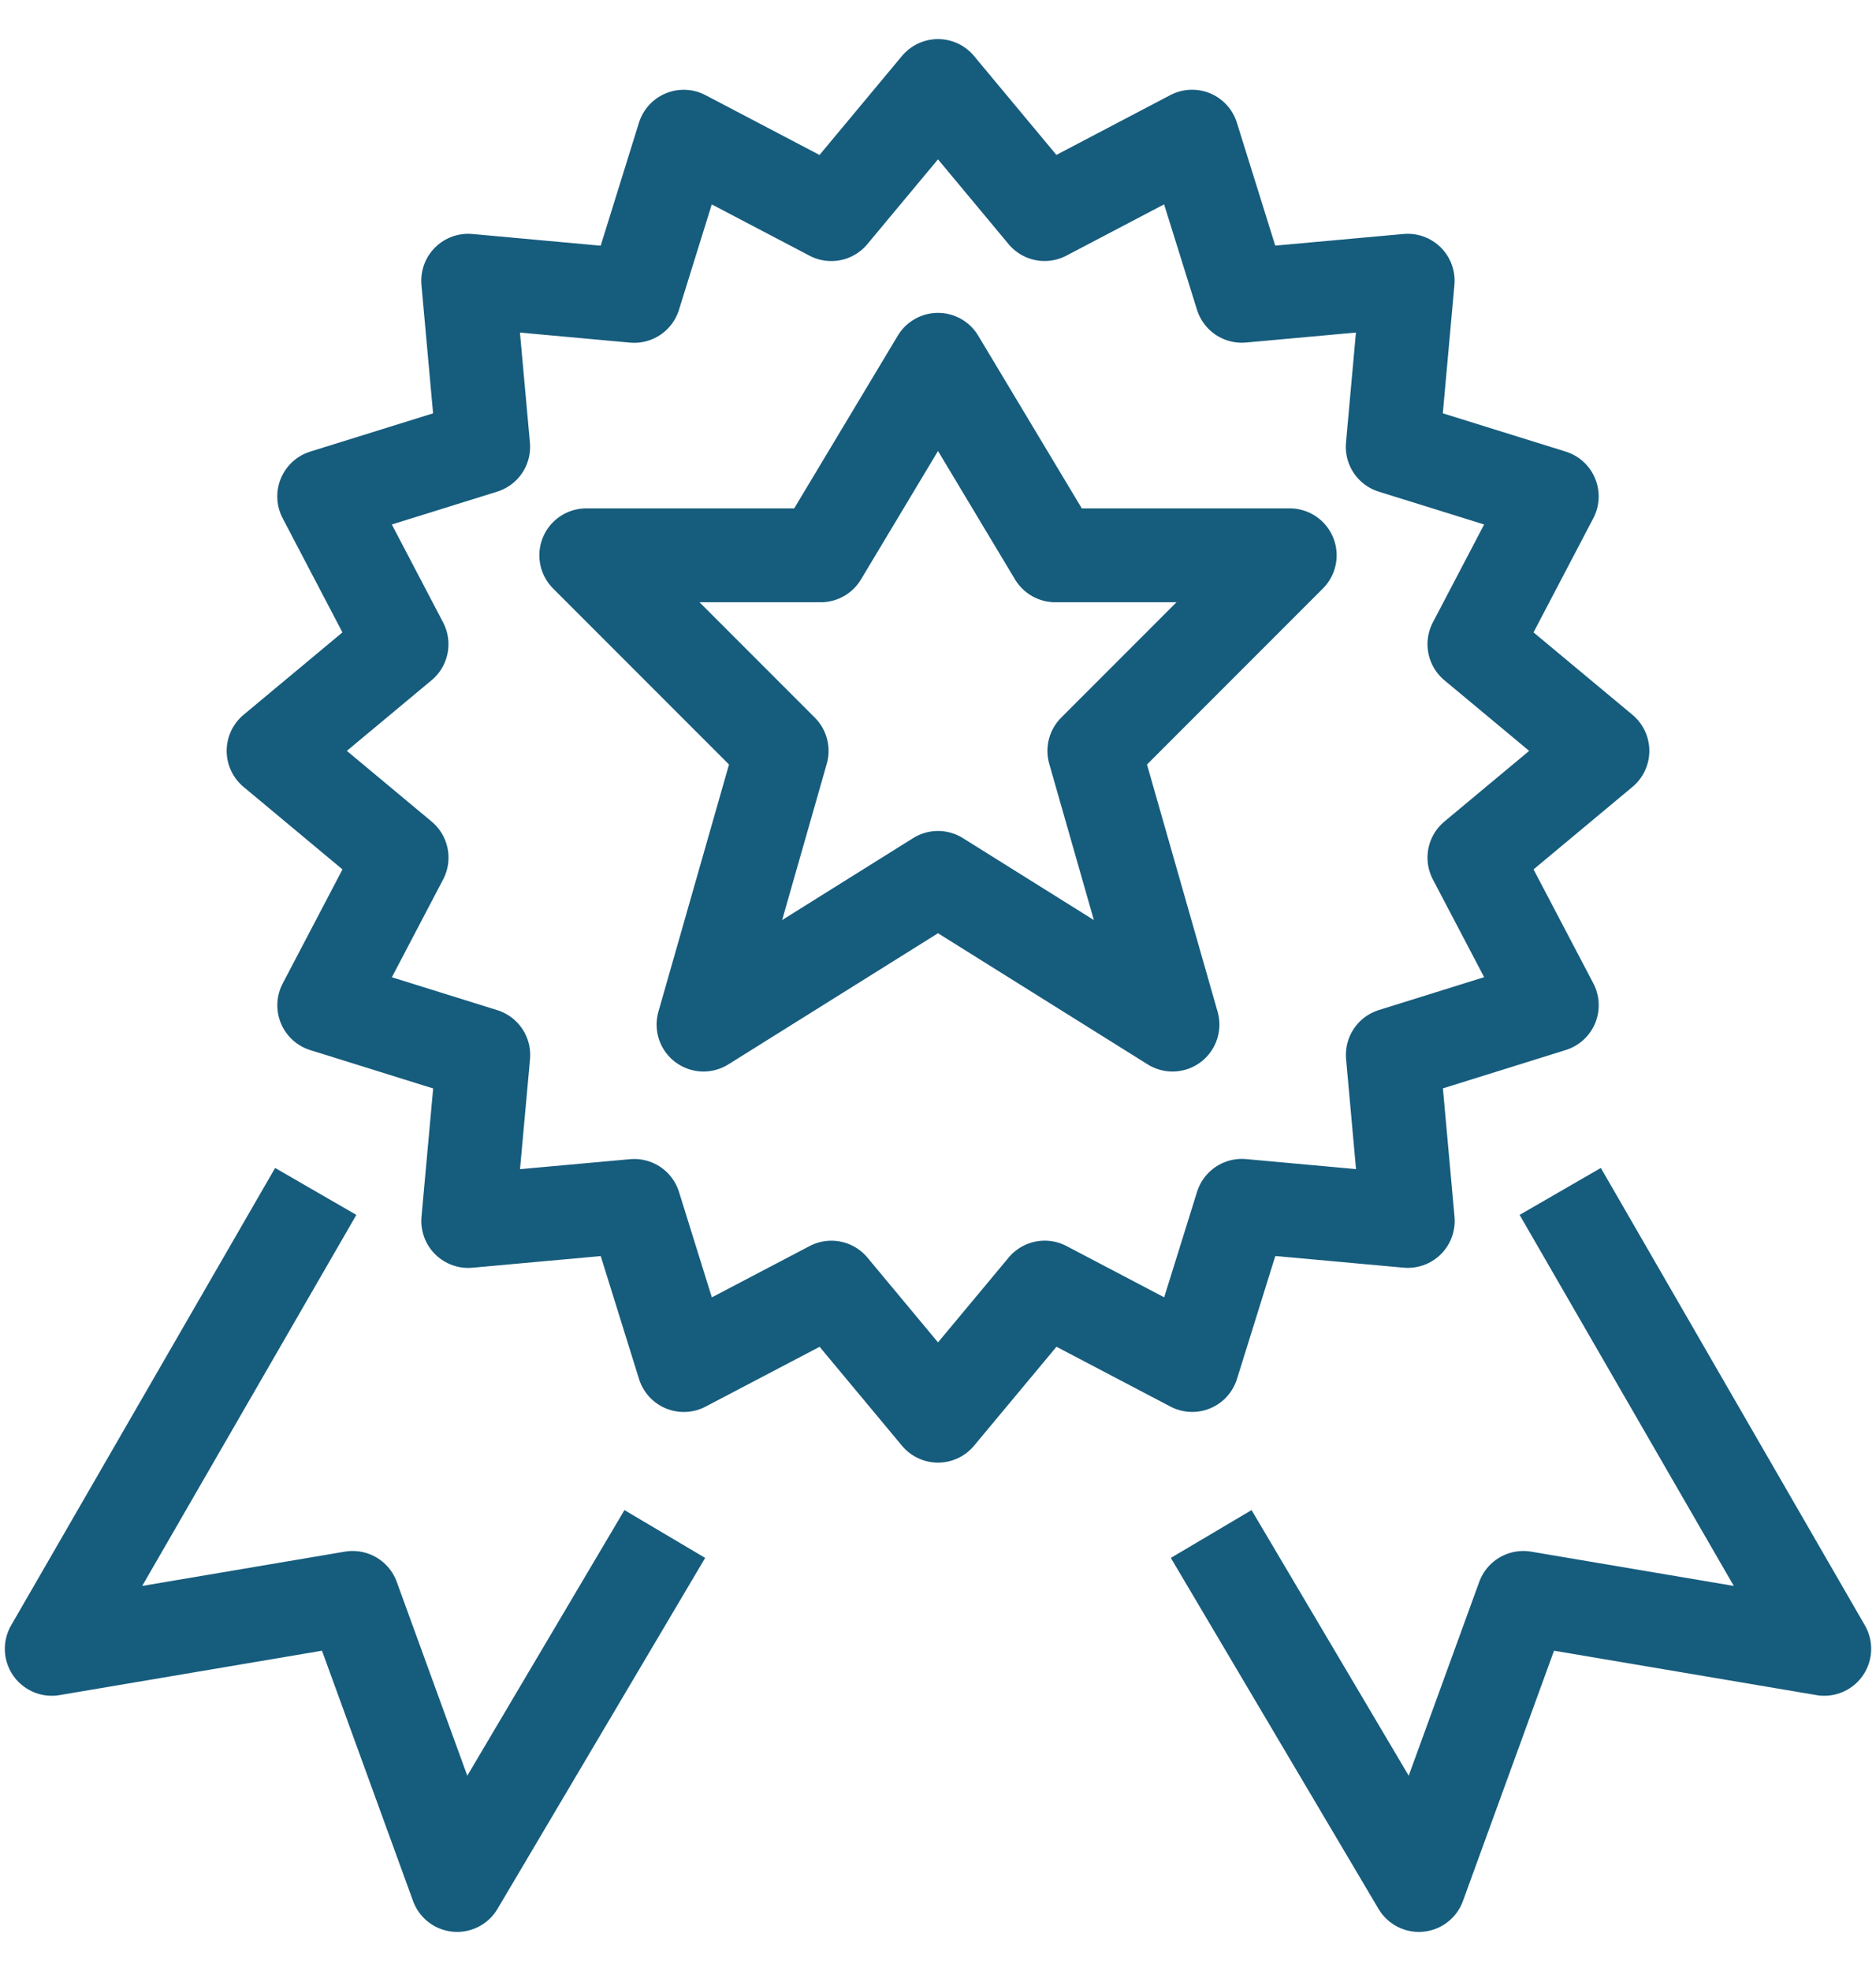
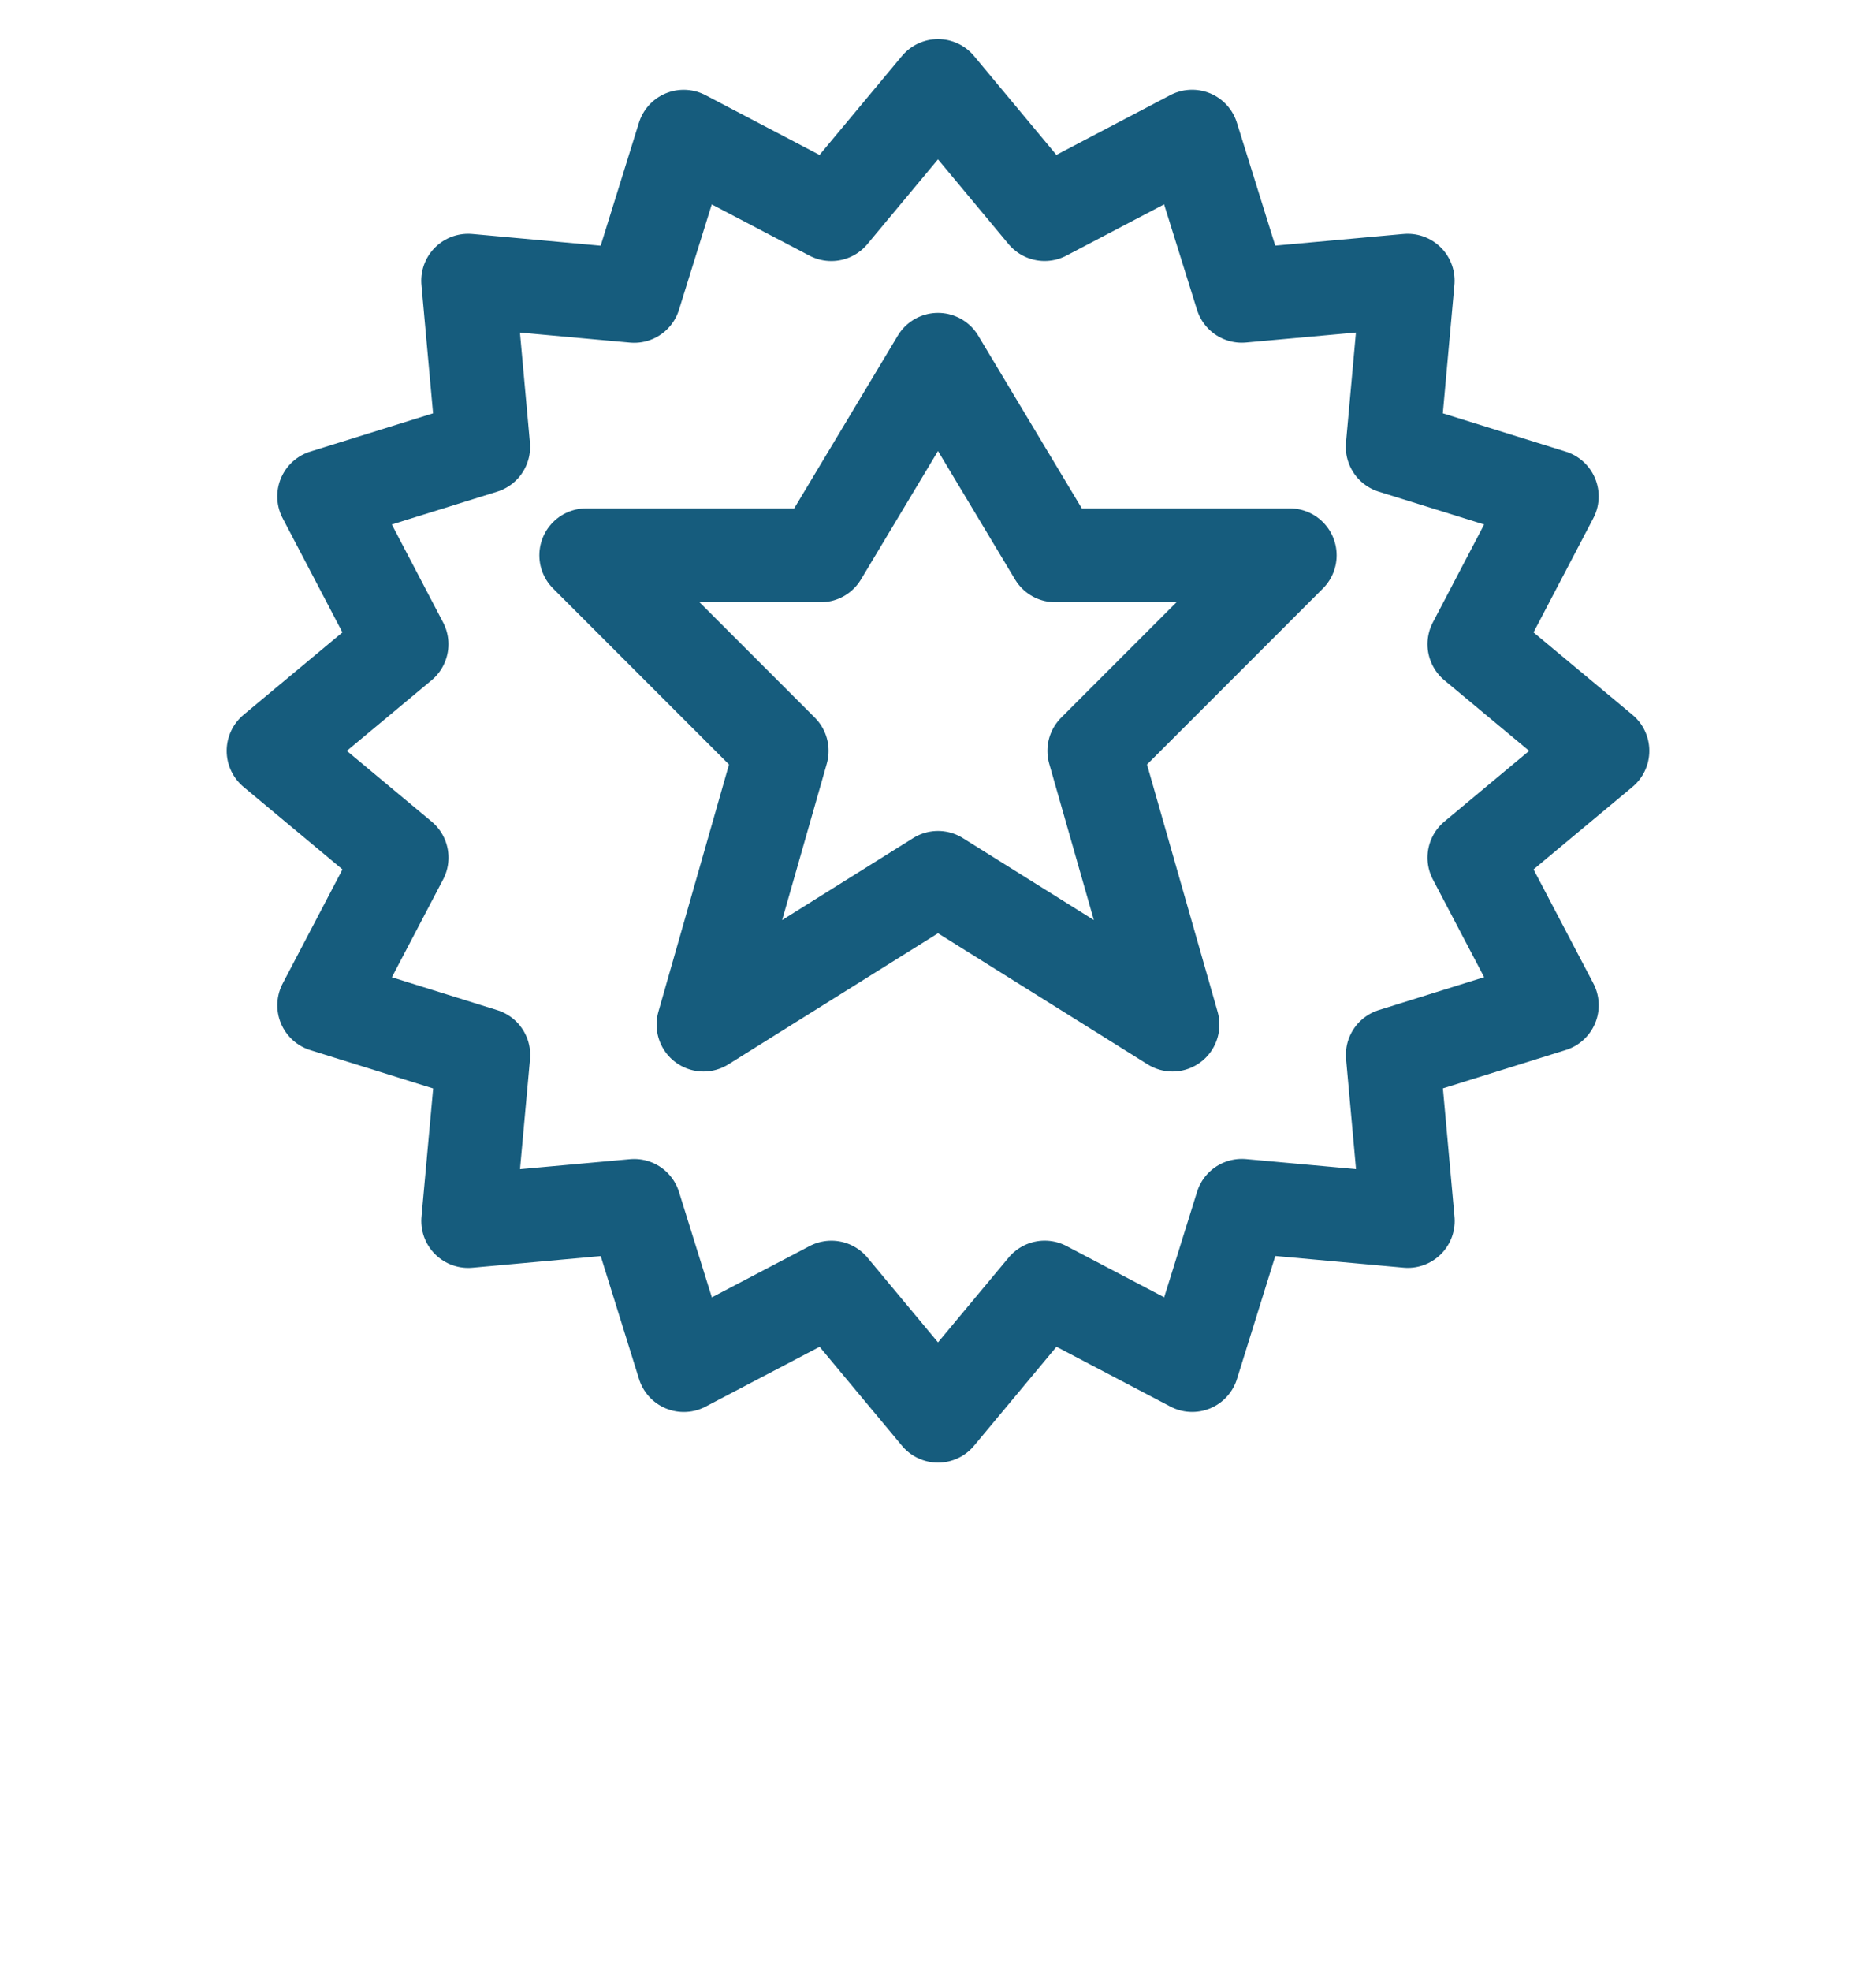
<svg xmlns="http://www.w3.org/2000/svg" width="40px" height="42px" viewBox="0 0 40 42" version="1.1">
  <title>56CC51DF-50F7-48C0-8B2B-31D16DF6B41B</title>
  <desc>Created with sketchtool.</desc>
  <g id="Page-1" stroke="none" stroke-width="1" fill="none" fill-rule="evenodd">
    <g id="GoTo.com---homepage---desktop" transform="translate(-1028, -3006)">
      <g id="Features" transform="translate(0, 2497)">
        <g id="Group-15" transform="translate(736, 222)">
          <g id="Group-14">
            <g id="Group-13" transform="translate(292, 288)">
              <g id="badge-star-1">
                <g id="Outline_Icons_1_" transform="translate(1, 0)" stroke="#165C7D" stroke-linejoin="round" stroke-width="2">
                  <g id="Outline_Icons">
                    <g id="Group">
                      <polygon id="Shape" points="30.437 17.275 33.167 15 30.437 12.727 32.087 9.578 28.695 8.522 29.015 4.982 25.477 5.303 24.418 1.912 21.273 3.562 19 0.833 16.725 3.563 13.578 1.913 12.522 5.305 8.982 4.982 9.303 8.522 5.912 9.578 7.562 12.727 4.833 15 7.563 17.275 5.913 20.422 9.305 21.48 8.983 25.018 12.523 24.697 13.58 28.088 16.727 26.438 19 29.167 21.275 26.437 24.42 28.087 25.478 24.695 29.017 25.017 28.697 21.478 32.088 20.42" />
                      <polygon id="Shape" points="19 6.667 21.5 10.833 26.5 10.833 22.333 15 24 20.833 19 17.707 14 20.833 15.667 15 11.5 10.833 16.5 10.833" />
-                       <polyline id="Shape" points="32.267 24.388 37.897 34.135 31.48 33.05 29.253 39.167 24.825 31.688" />
-                       <polyline id="Shape" points="5.732 24.388 0.103 34.135 6.52 33.05 8.747 39.167 13.175 31.688" />
                    </g>
                  </g>
                </g>
                <g id="Invisible_Shape">
-                   <rect id="Rectangle-path" style="mix-blend-mode: color;" x="0" y="0" width="40" height="40" />
-                 </g>
+                   </g>
              </g>
            </g>
          </g>
        </g>
      </g>
    </g>
  </g>
</svg>